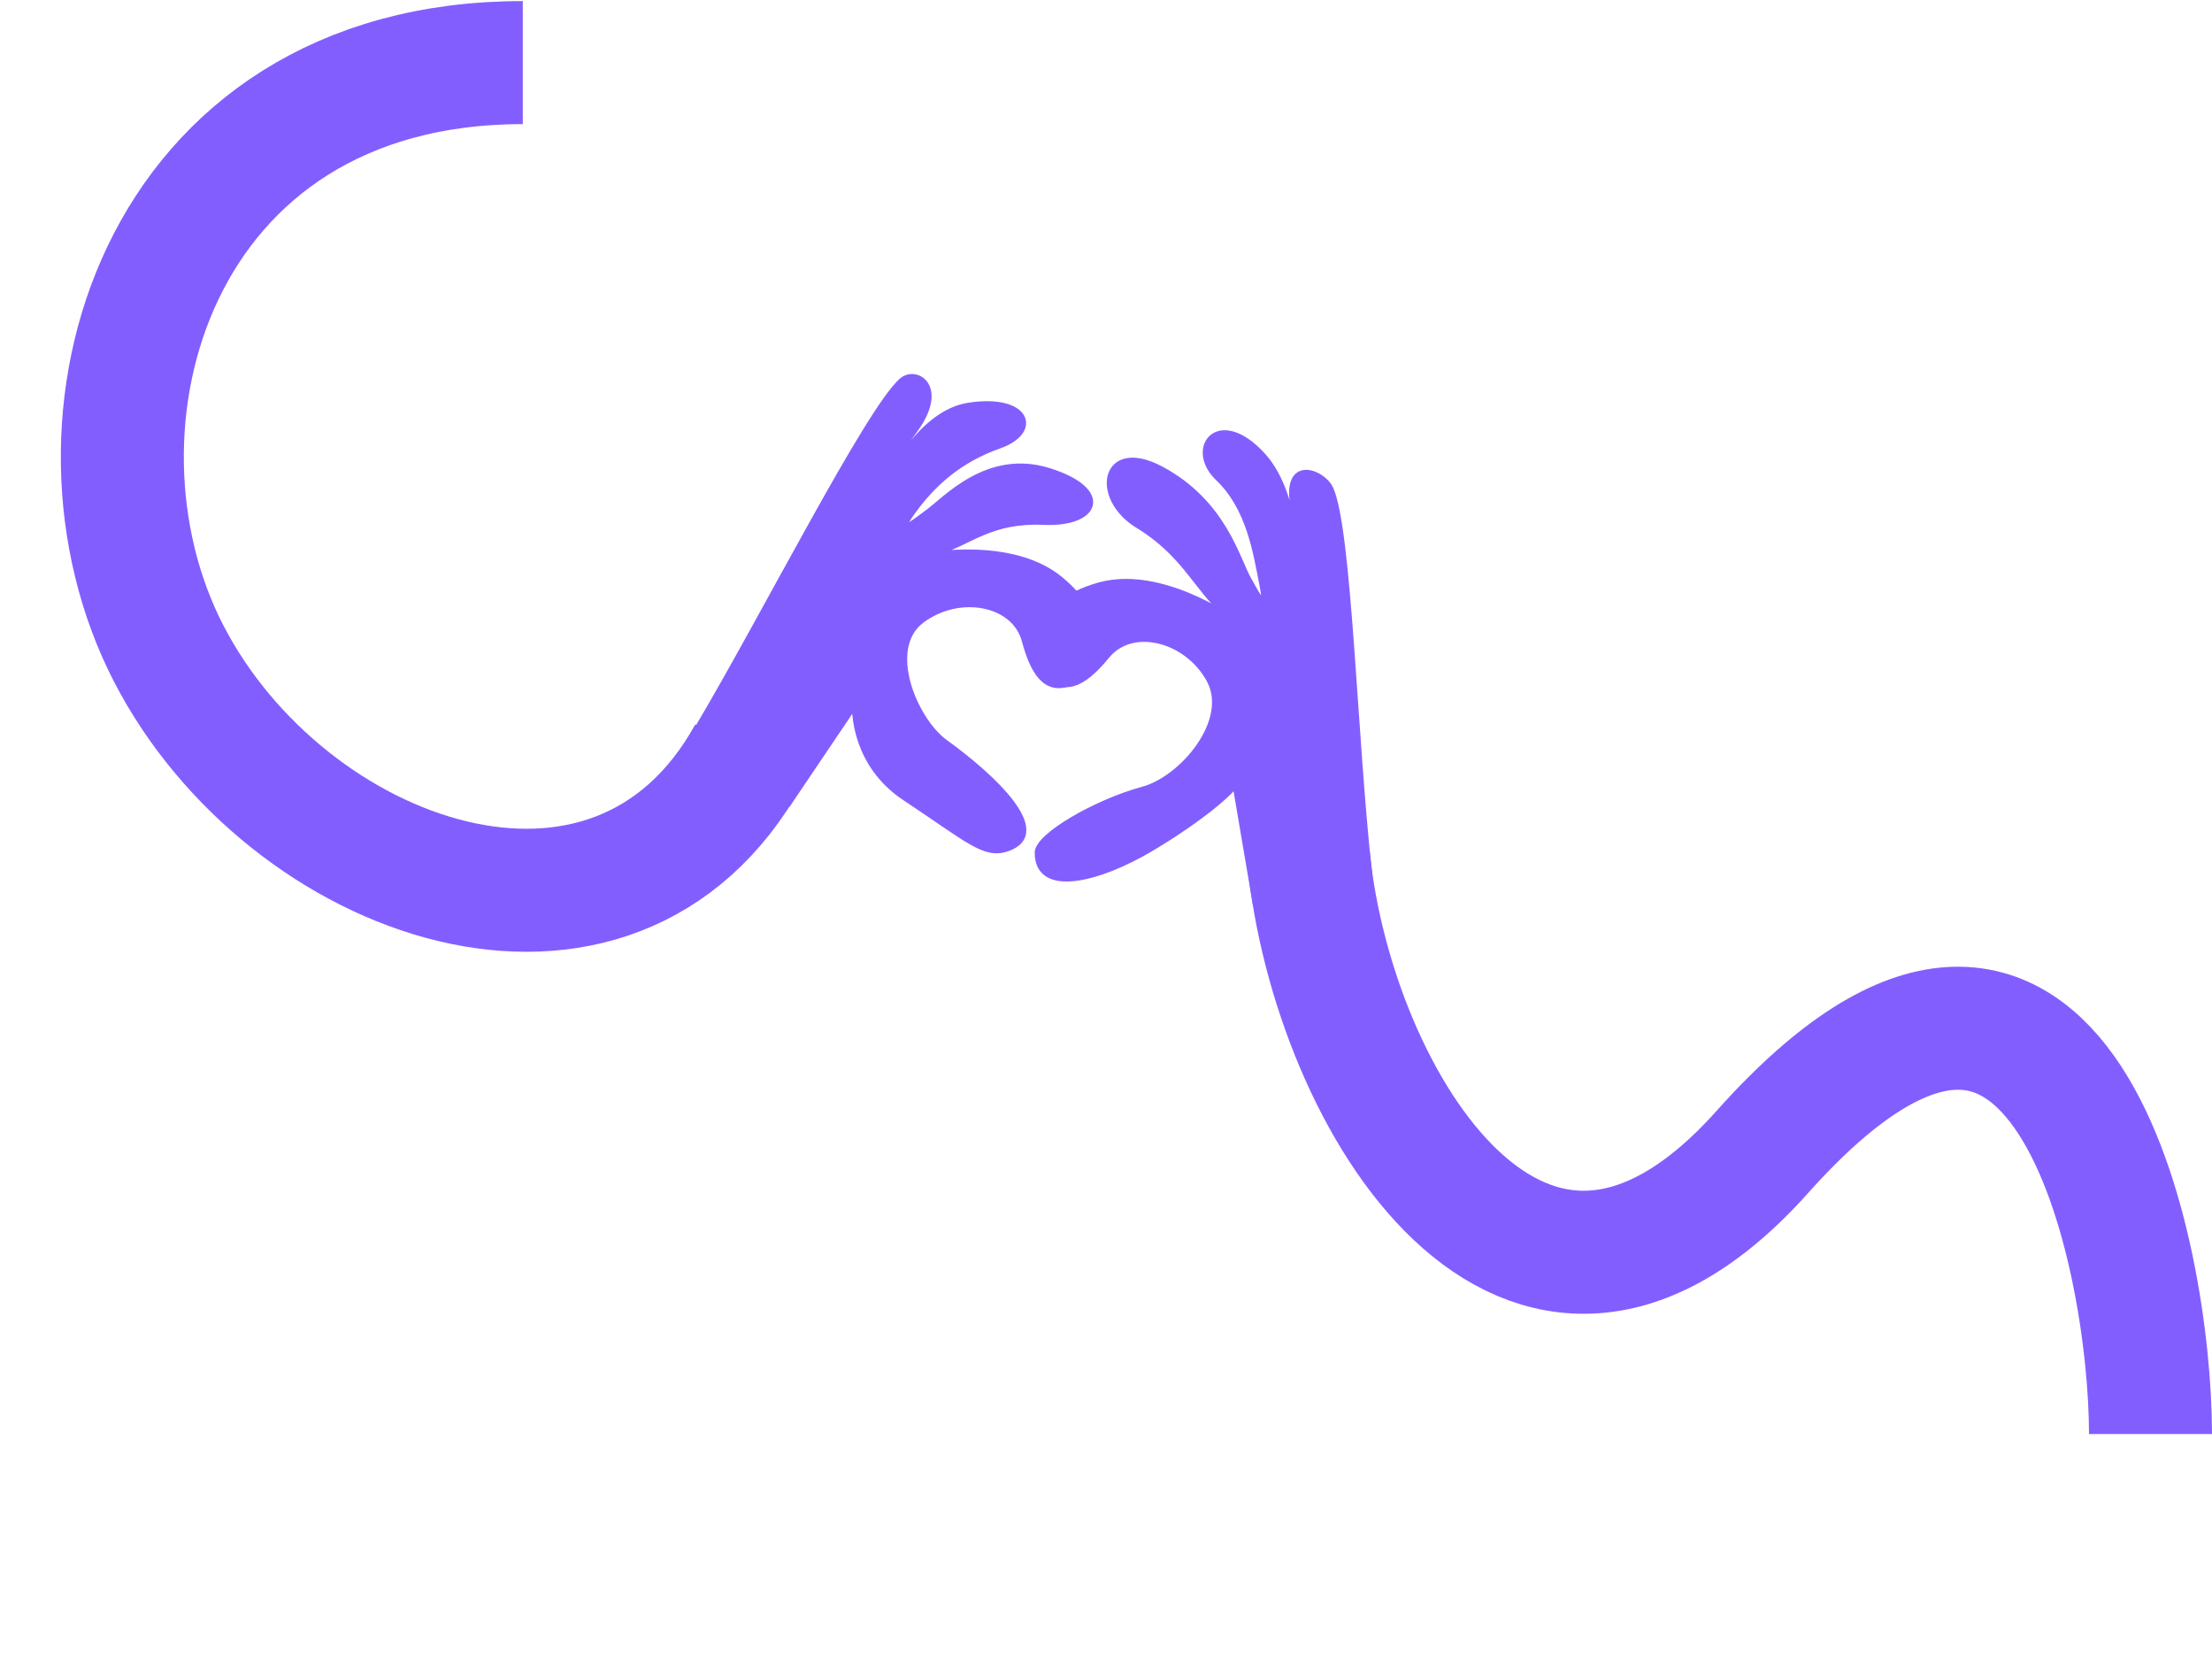
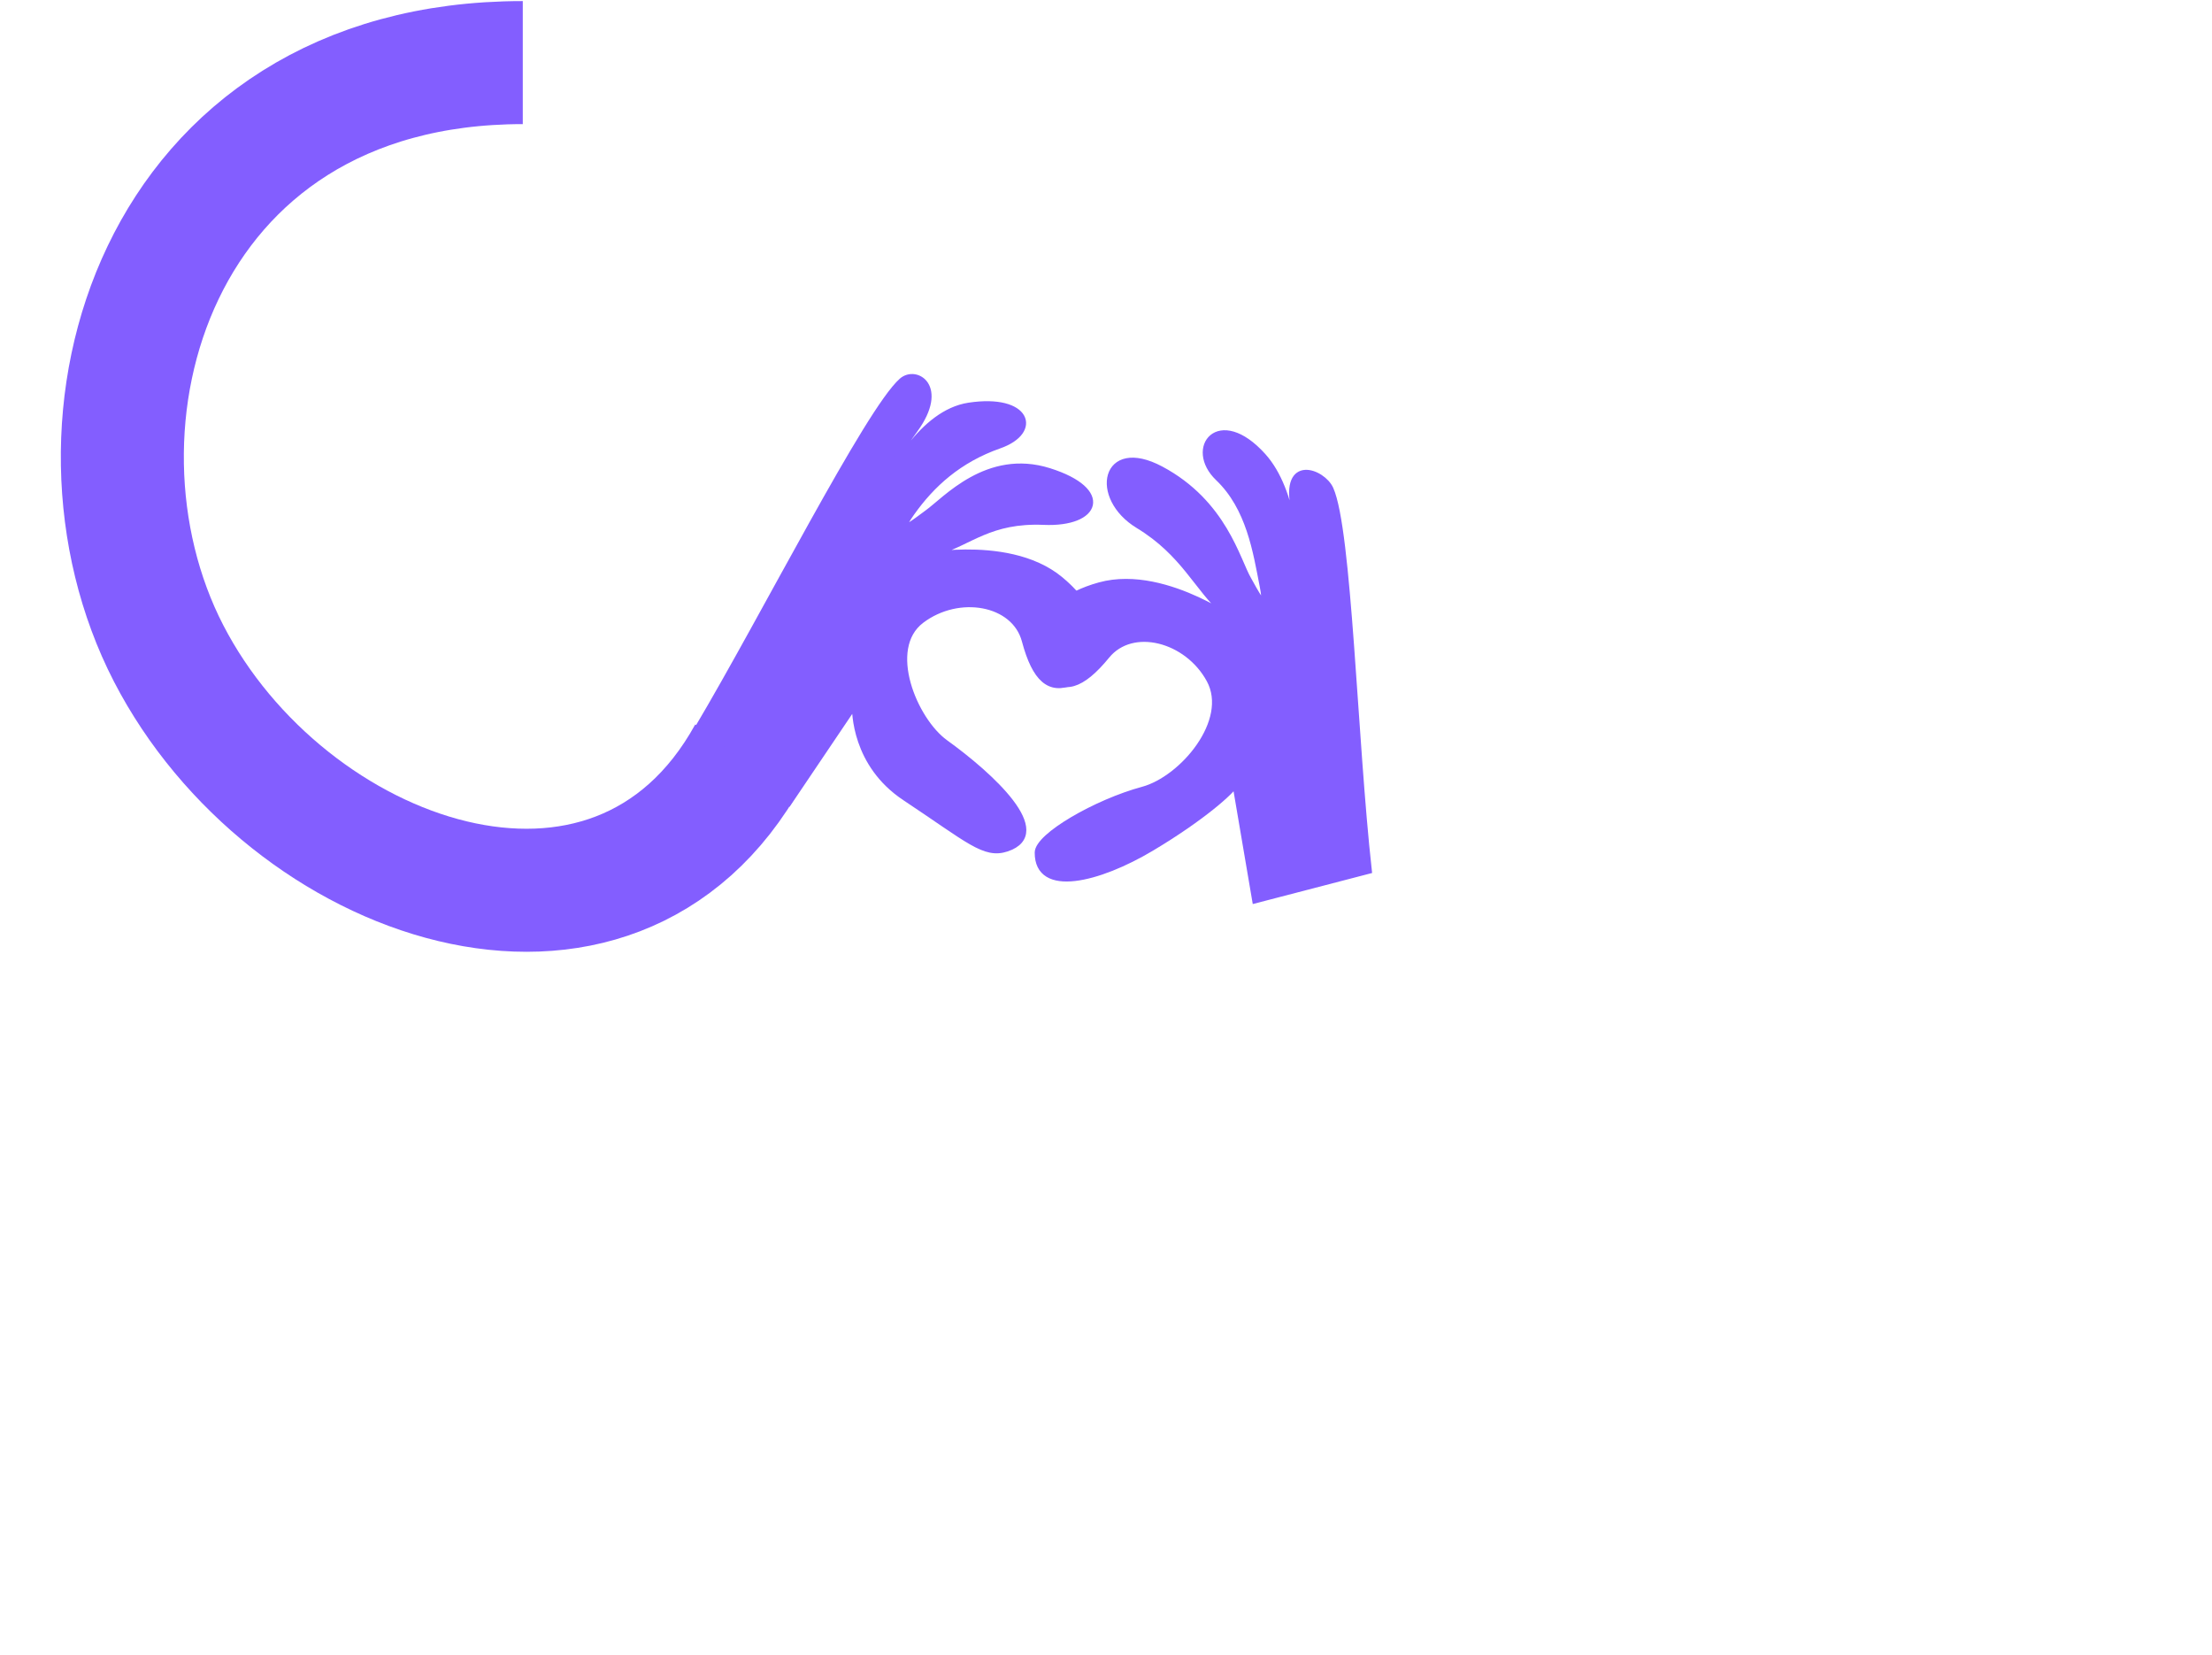
<svg xmlns="http://www.w3.org/2000/svg" width="1043" height="780" viewBox="0 0 1043 780" fill="none">
  <path d="M353.2 355.539C289.499 470.999 135 415.501 79.499 307.998C23.999 200.494 72.499 29.506 246.5 29.509" stroke="#835EFF" stroke-width="58" />
  <path d="M425.2 179.539C409.28 193.629 360.663 289.897 328.858 343.488L371.988 378.313L403.08 332.221C403.02 335.45 403.035 360.341 426.7 376.039C456.85 396.039 464.2 403.539 474.7 400.039C496.883 392.646 467.2 365.539 445.7 350.039C431.179 339.571 416.949 305.746 434.461 292.476C451.973 279.205 478.334 283.772 483.2 302.039C488.067 320.307 495.001 326.059 505.652 321.539C516.304 317.02 526.185 294.929 500.033 273.196C473.882 251.463 425.892 265.132 441.621 260.381C457.35 255.63 466.742 244.936 492.2 246.039C517.659 247.142 523.847 231.226 494.7 222.039C465.554 212.852 445.7 235.744 437.2 241.775C433.22 244.6 420.351 255.209 429.883 241.775C439.415 228.342 452.086 216.744 471.2 210.039C490.315 203.335 484.732 186.953 456.85 191.203C434.544 194.604 419.939 223.739 413.165 235.744C414.295 231.494 419.521 218.918 431.385 202.617C446.215 182.241 431.899 173.611 425.2 179.539Z" fill="#835EFF" stroke="#835EFF" stroke-width="2.778" />
-   <path d="M617.001 404.5C628.501 518.501 719.336 667.985 831 543.002C973.501 383.503 1014 593.004 1014 676.003" stroke="#835EFF" stroke-width="58" />
  <path d="M627.36 230.506C636.059 249.905 638.57 348.552 645.462 410.488L591.813 424.443L582.48 369.633C581.204 372.6 567.294 385.282 542.9 399.822C518.02 414.652 489.21 421.907 489.275 401.907C489.3 394.059 516.886 378.166 538.9 372.22C557.526 367.189 580.755 339.795 570.268 320.487C559.782 301.179 533.882 294.475 521.919 309.114C509.956 323.752 501.269 326.135 493.426 317.627C485.583 309.12 485.685 284.92 518.469 275.897C551.254 266.873 589.345 299.105 576.972 288.294C564.598 277.483 558.262 260.782 536.695 247.712C514.902 234.505 520.415 206.789 547.39 221.152C577.138 236.992 583.409 264.165 588.668 273.164C591.13 277.378 598.483 292.347 595.335 276.179C592.187 260.011 589.029 239.32 574.377 225.334C559.724 211.348 574.599 191.737 595.533 214.903C610.661 231.643 611.828 263.844 613.052 277.574C613.774 273.236 614.196 259.625 610.105 239.883C604.99 215.205 623.7 222.343 627.36 230.506Z" fill="#835EFF" stroke="#835EFF" stroke-width="2.778" />
</svg>